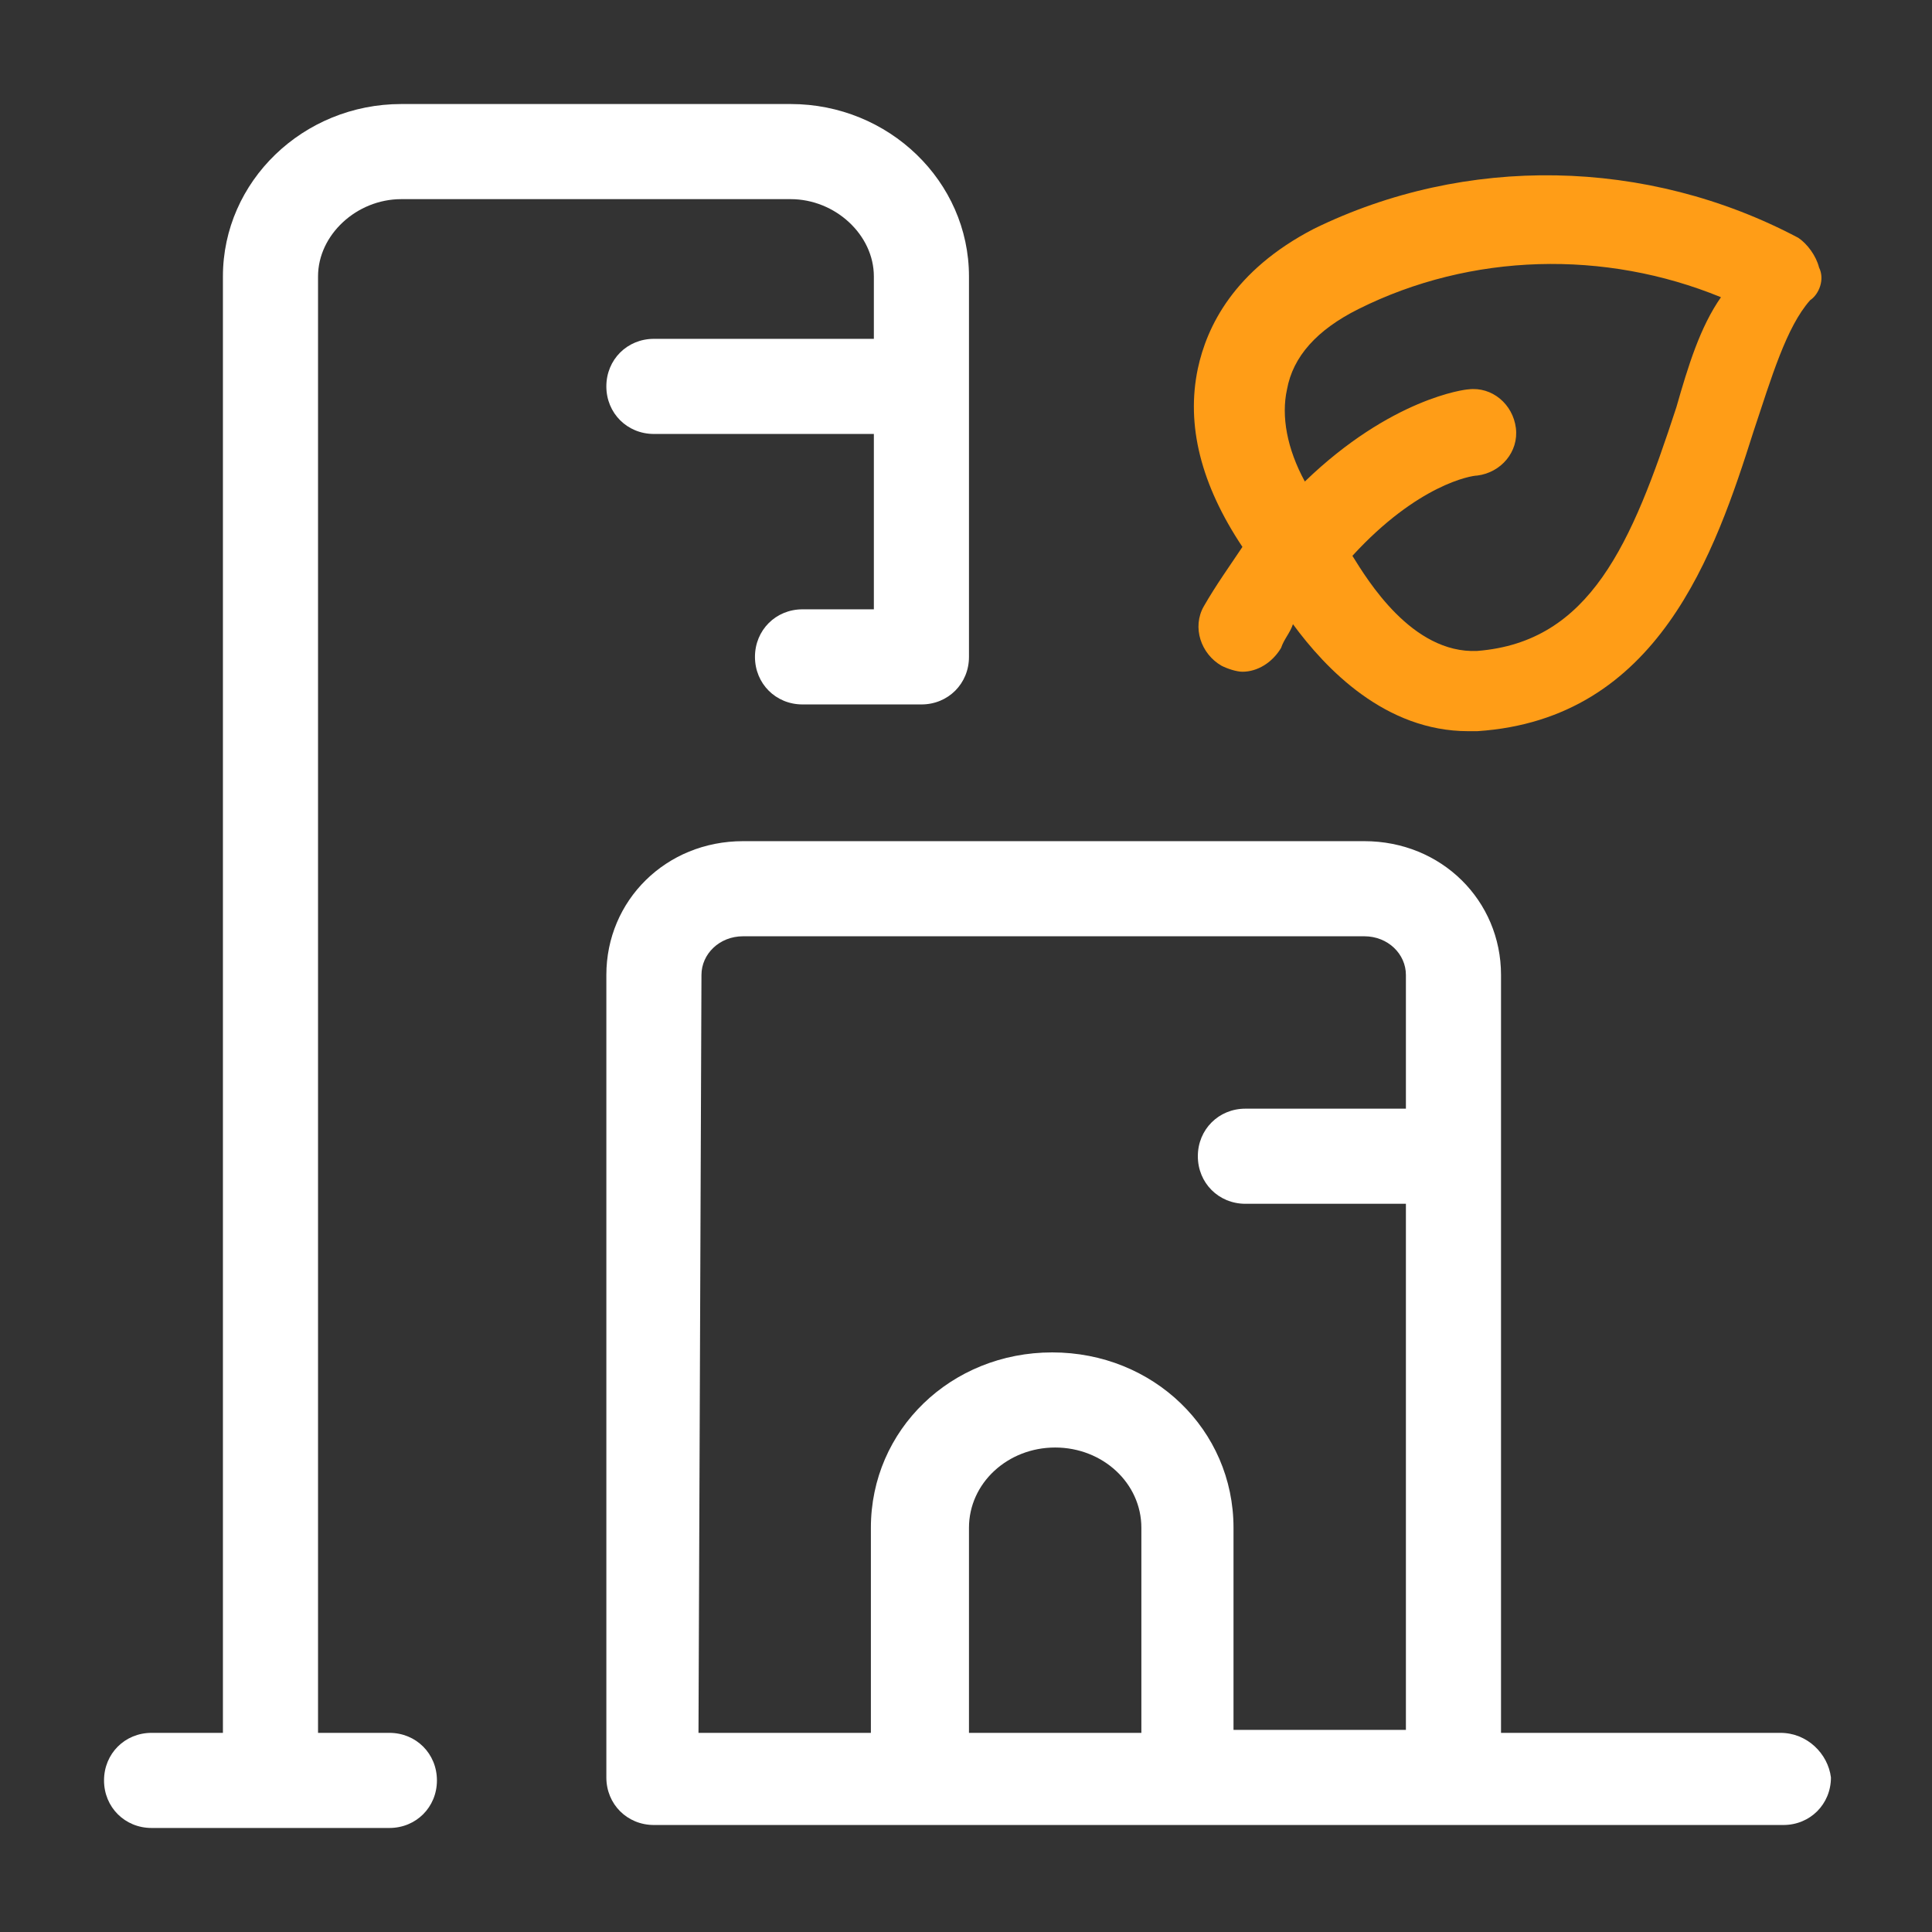
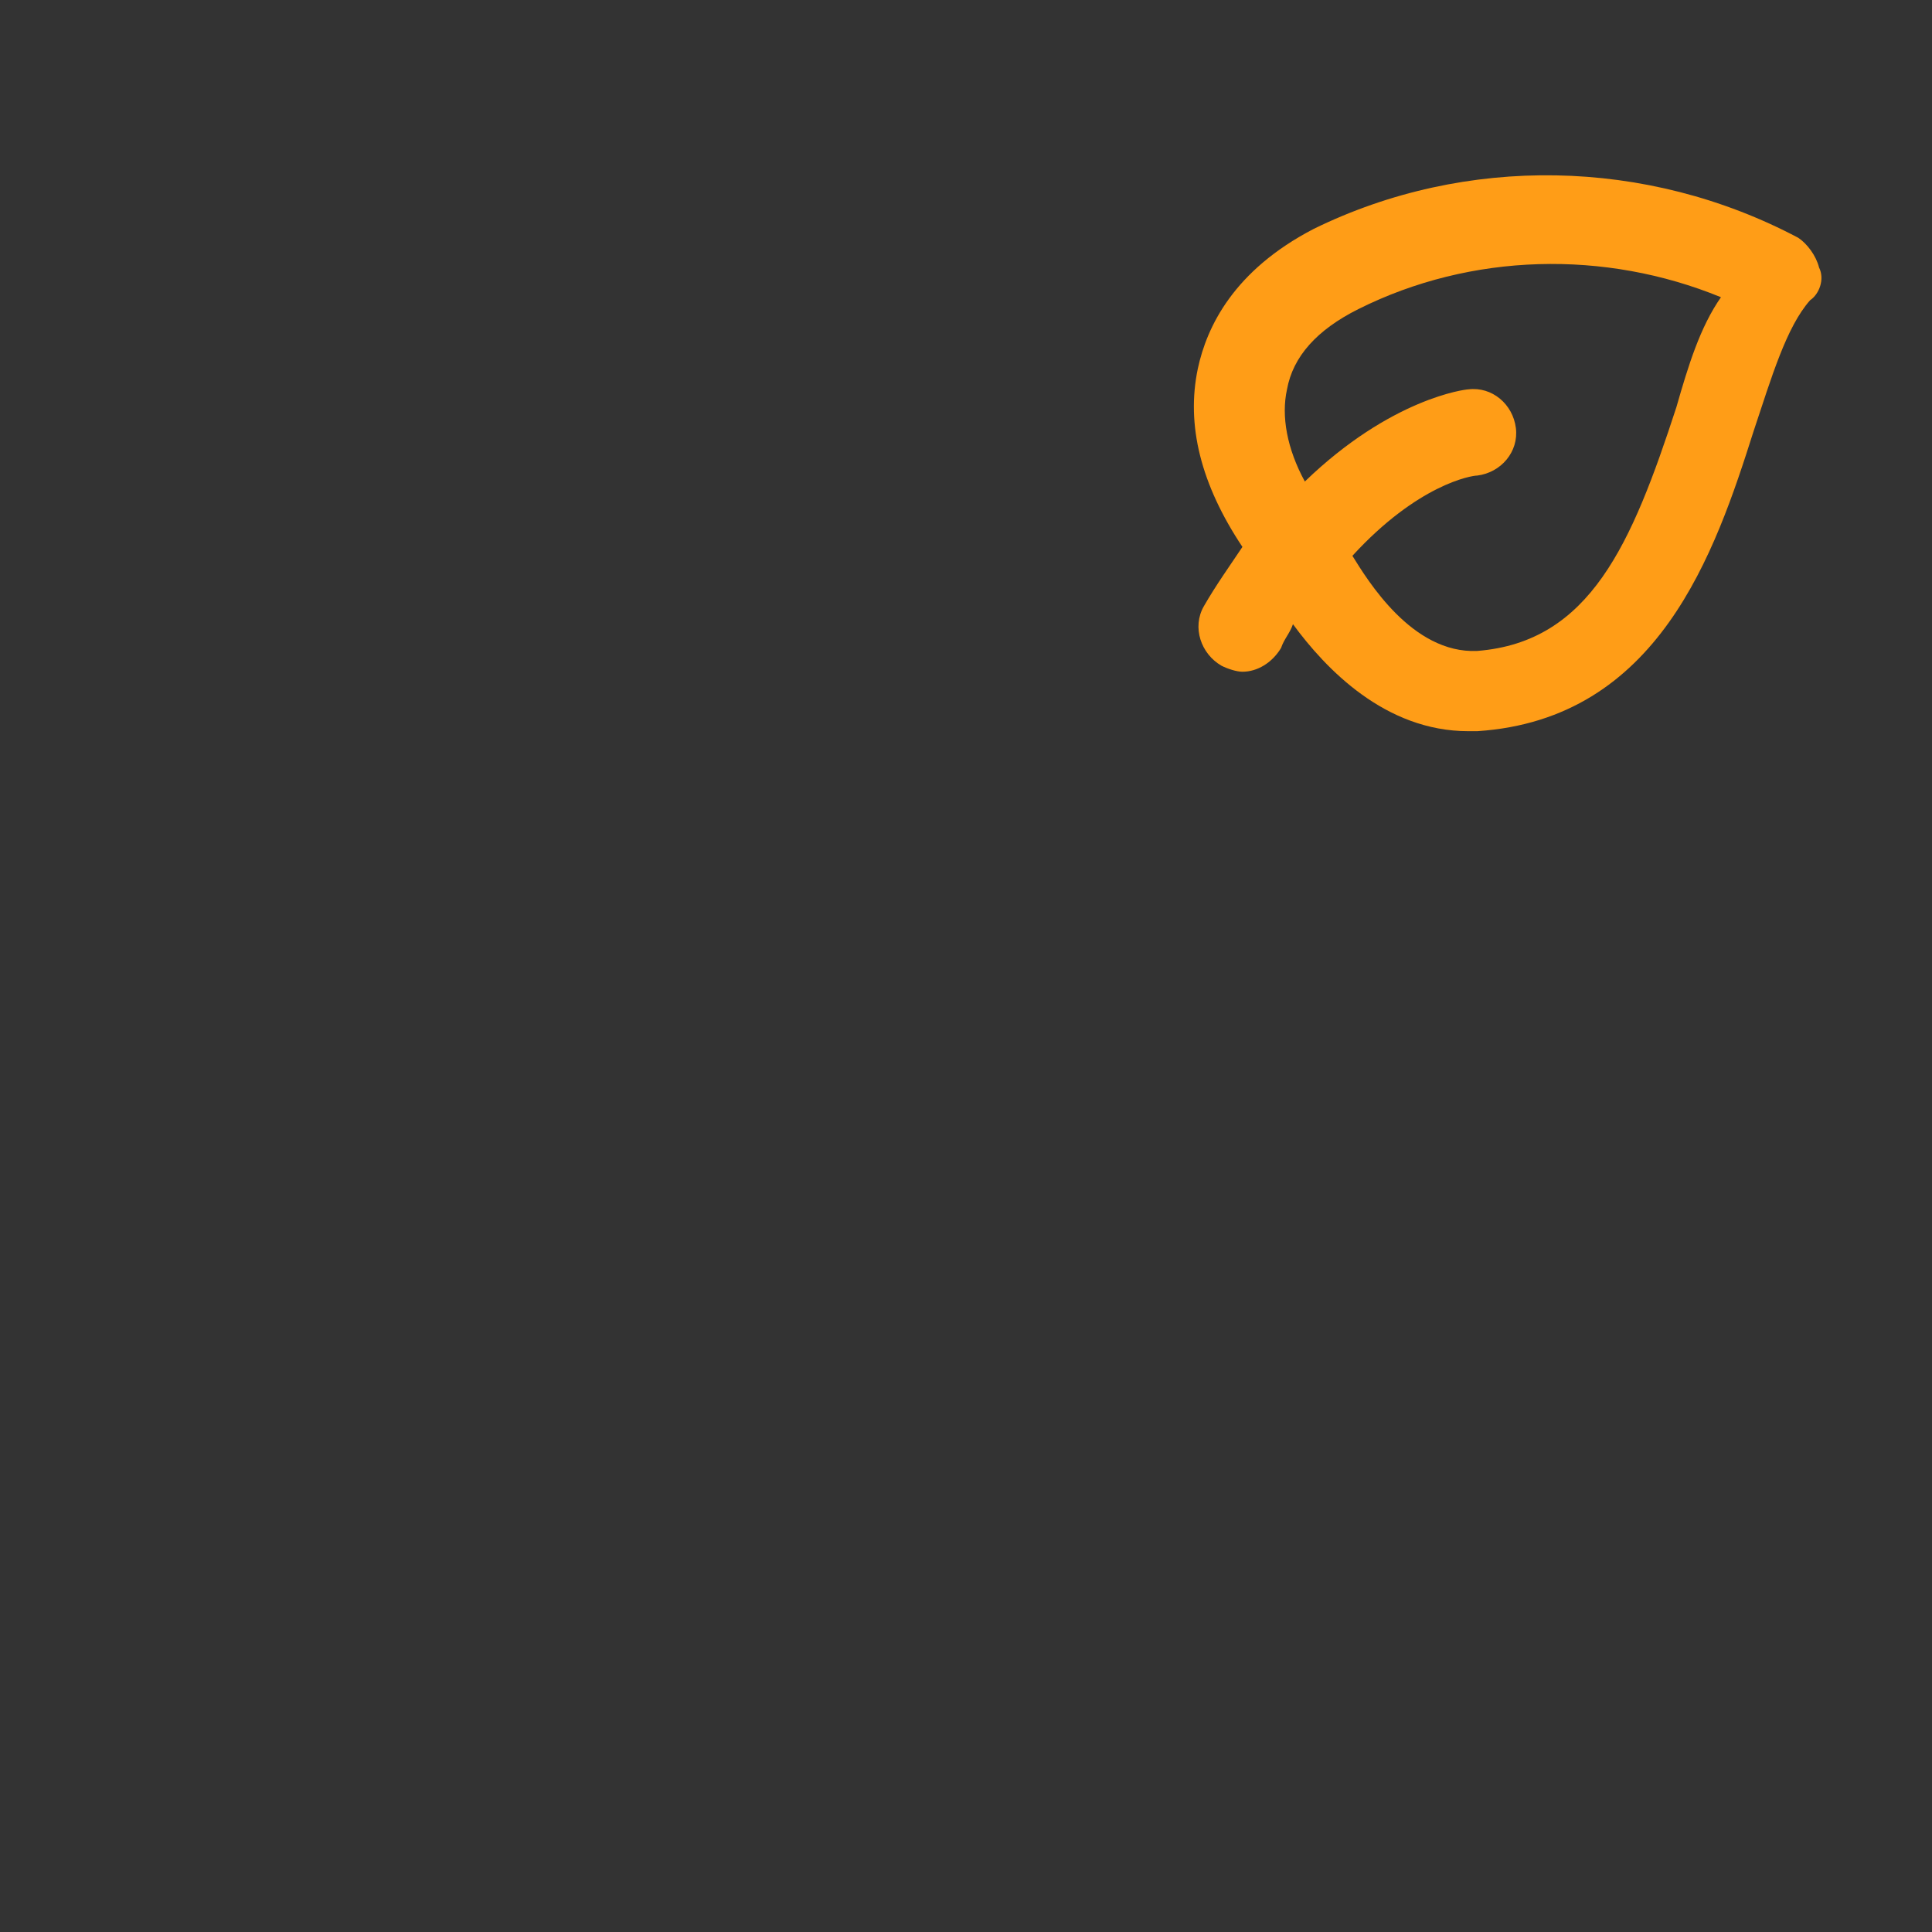
<svg xmlns="http://www.w3.org/2000/svg" version="1.1" id="Layer_1" x="0px" y="0px" viewBox="0 0 65 65" style="enable-background:new 0 0 65 65;" xml:space="preserve">
  <rect x="0" y="0" width="65" height="65" fill="#333333" stroke="none" />
  <style type="text/css">
	.st0{fill:#FFFFFF;}
	.st1{fill:#FF9D17;}
</style>
  <g id="Building-Construction__x2F__Buildings__x2F__building-night_8_">
    <g>
-       <path class="st0" d="M13.1,58.3h-2.4v-49c0-1.4,1.3-2.6,2.8-2.6h13.1c1.5,0,2.8,1.2,2.8,2.6v2.1H22c-0.9,0-1.6,0.7-1.6,1.6    s0.7,1.6,1.6,1.6h7.4v5.9H27c-0.9,0-1.6,0.7-1.6,1.6s0.7,1.6,1.6,1.6h4c0.9,0,1.6-0.7,1.6-1.6V9.3c0-3.2-2.7-5.8-6-5.8H13.5    c-3.3,0-6,2.6-6,5.8v49H5.1c-0.9,0-1.6,0.7-1.6,1.6c0,0.9,0.7,1.6,1.6,1.6h4h4c0.9,0,1.6-0.7,1.6-1.6C14.7,59,14,58.3,13.1,58.3z" />
-       <path class="st0" d="M59.9,58.3h-9.4V32.8c0-2.5-2-4.5-4.6-4.5H25c-2.6,0-4.6,2-4.6,4.5v27c0,0.9,0.7,1.6,1.6,1.6h9h9h9h11    c0.9,0,1.6-0.7,1.6-1.6C61.5,59,60.8,58.3,59.9,58.3z M23.6,32.8c0-0.7,0.6-1.3,1.4-1.3h20.9c0.8,0,1.4,0.6,1.4,1.3v4.5h-5.4    c-0.9,0-1.6,0.7-1.6,1.6c0,0.9,0.7,1.6,1.6,1.6h5.4v17.7h-5.8v-6.8c0-3.3-2.7-5.9-6.1-5.9c-3.4,0-6.1,2.6-6.1,5.9v6.9h-5.8    L23.6,32.8L23.6,32.8z M32.6,58.3v-6.9c0-1.5,1.3-2.7,2.9-2.7c1.6,0,2.9,1.2,2.9,2.7v6.9H32.6z" />
-     </g>
+       </g>
    <path class="st1" d="M61.2,9c-0.1-0.4-0.4-0.8-0.7-1c-5.1-2.7-11.2-2.8-16.3-0.3c-2.7,1.4-3.6,3.3-3.9,4.7c-0.4,1.9,0.1,3.9,1.5,6   c-0.4,0.6-0.9,1.3-1.3,2c-0.4,0.7-0.1,1.6,0.6,2c0.2,0.1,0.5,0.2,0.7,0.2c0.5,0,1-0.3,1.3-0.8c0.1-0.3,0.3-0.5,0.4-0.8   c1.1,1.5,3.1,3.6,5.9,3.6c0.1,0,0.2,0,0.3,0c6.1-0.4,8-6,9.3-10.1c0.6-1.8,1.1-3.5,1.9-4.4C61.2,9.9,61.4,9.4,61.2,9z M56.4,13.7   c-1.5,4.6-2.9,7.9-6.7,8.2c-2.2,0.1-3.7-2.4-4.2-3.2c2.2-2.4,4-2.7,4.2-2.7c0.8-0.1,1.4-0.8,1.3-1.6c-0.1-0.8-0.8-1.4-1.6-1.3   c-0.1,0-2.6,0.3-5.5,3.1c-0.6-1.1-0.8-2.2-0.6-3.1c0.2-1.1,1-2,2.4-2.7c3.8-1.9,8.3-2,12.2-0.4C57.2,11,56.8,12.3,56.4,13.7z" />
  </g>
</svg>